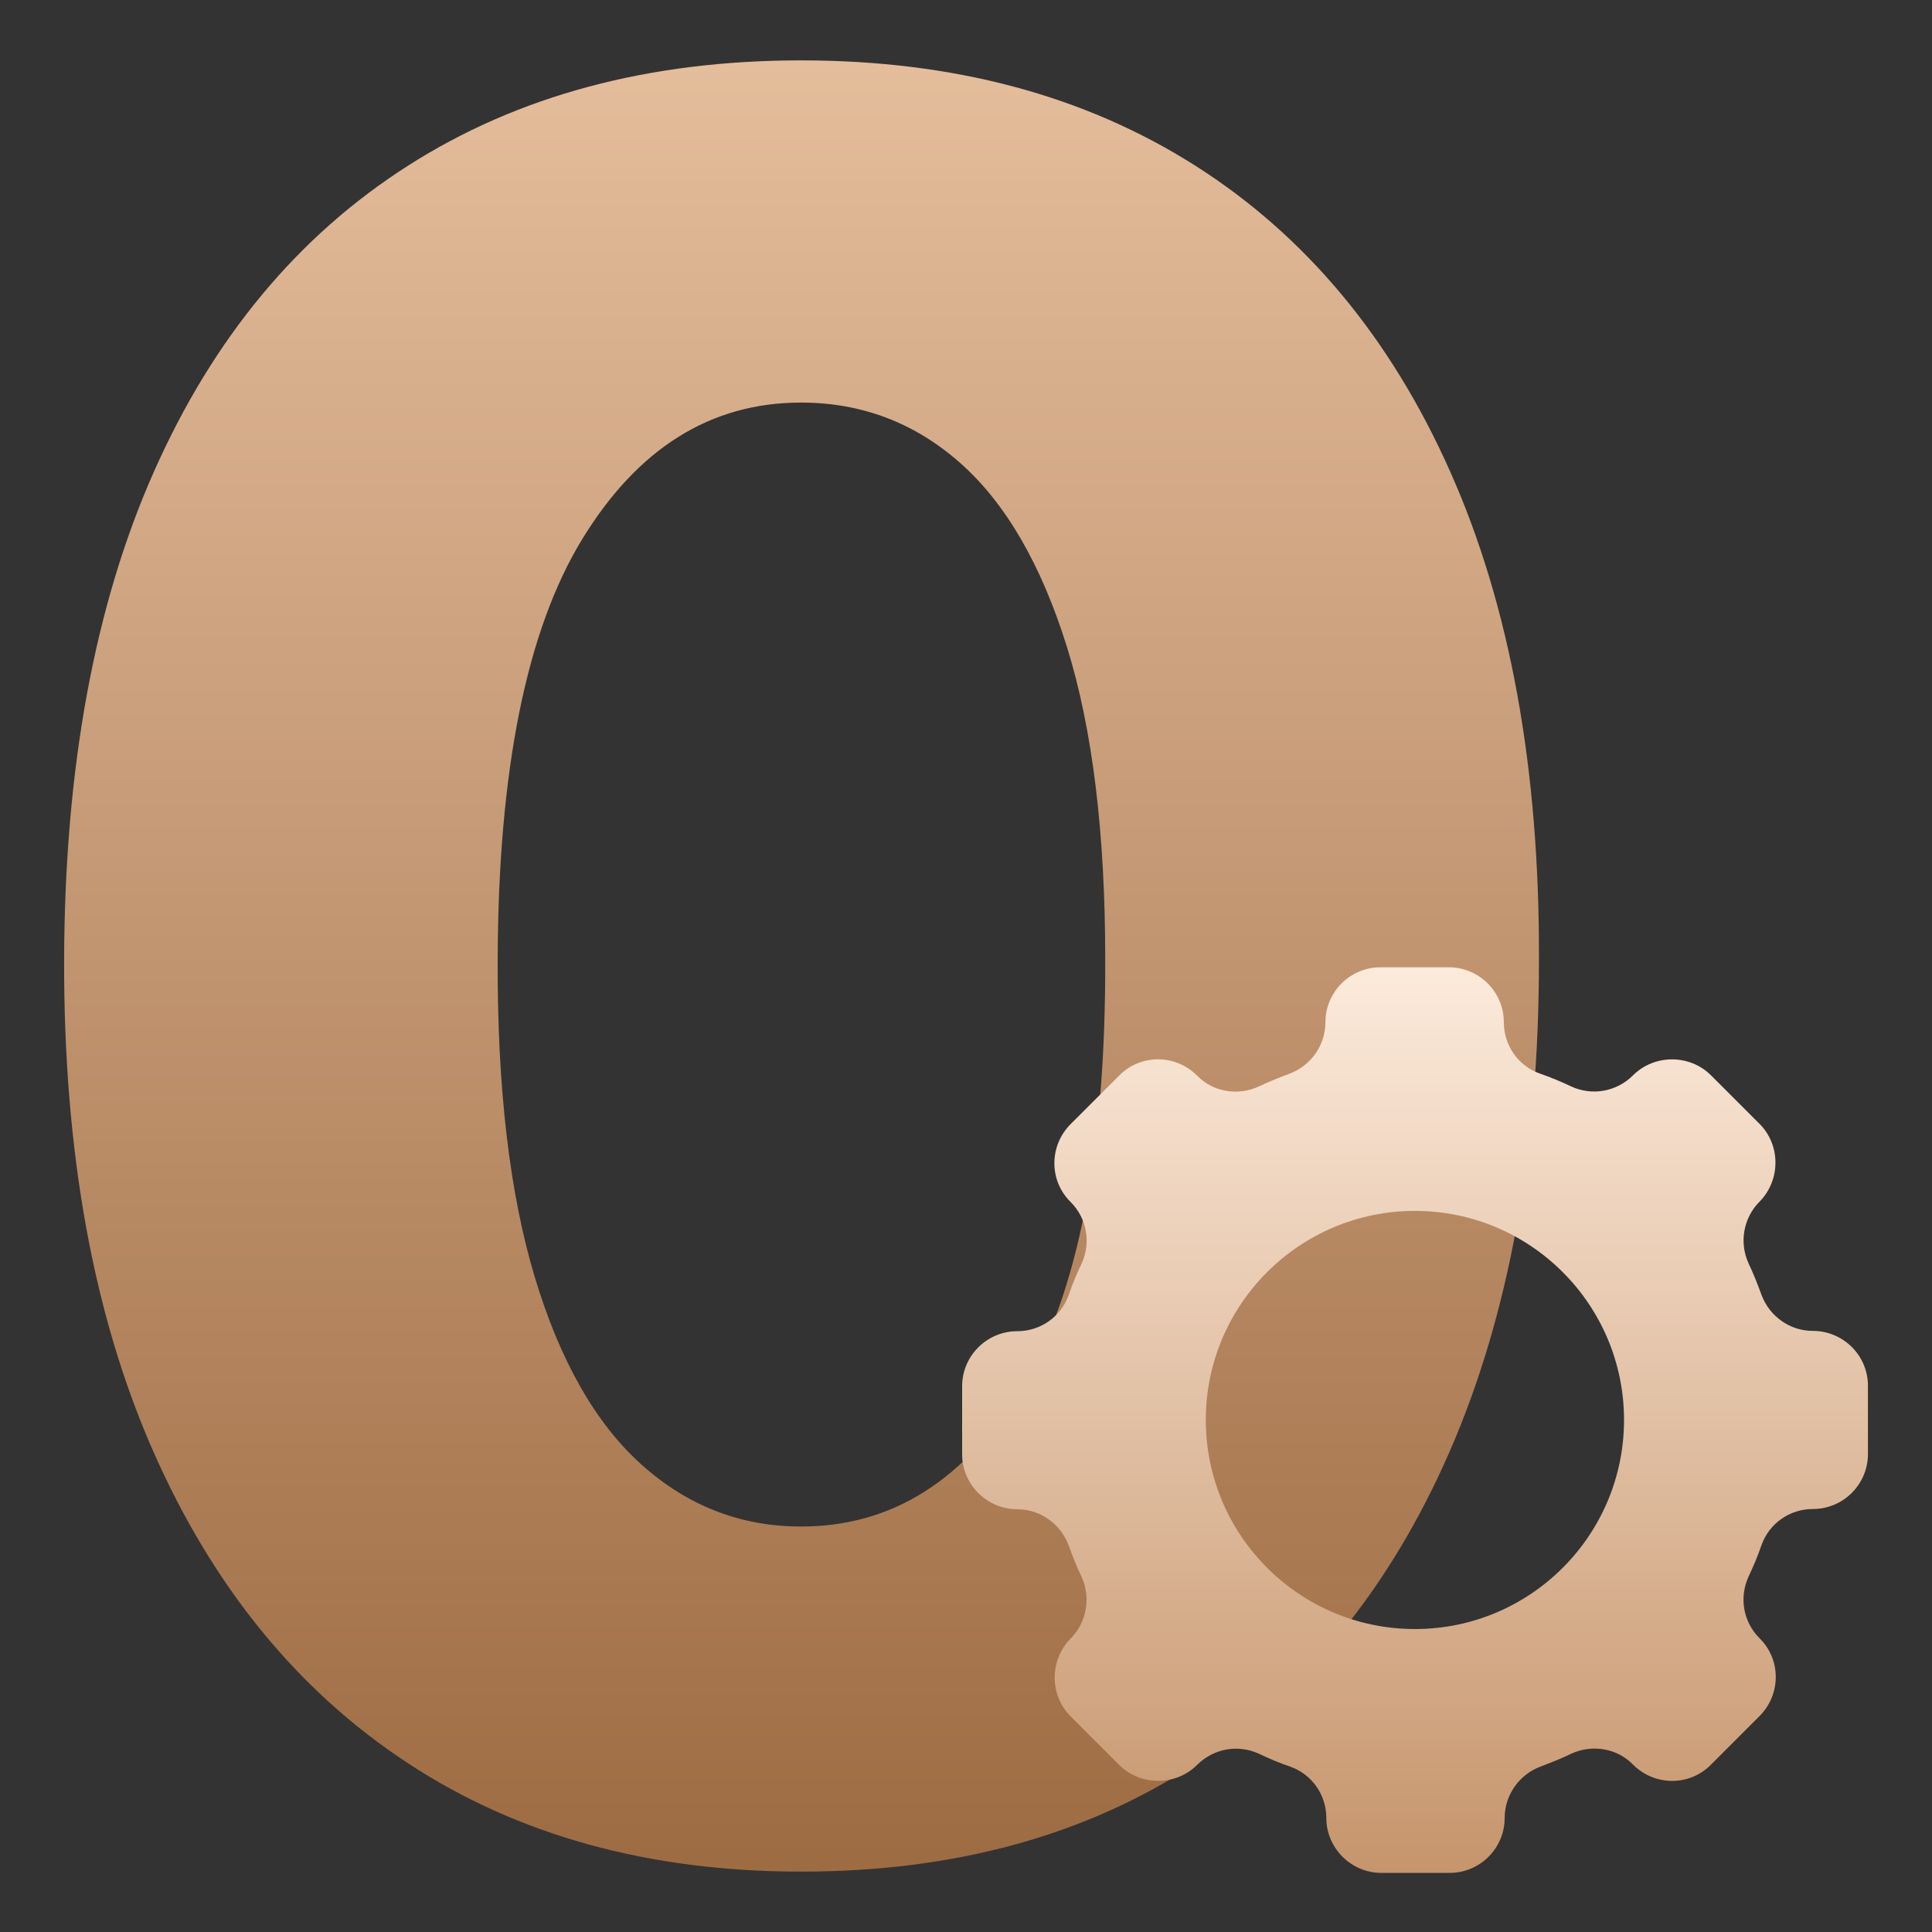
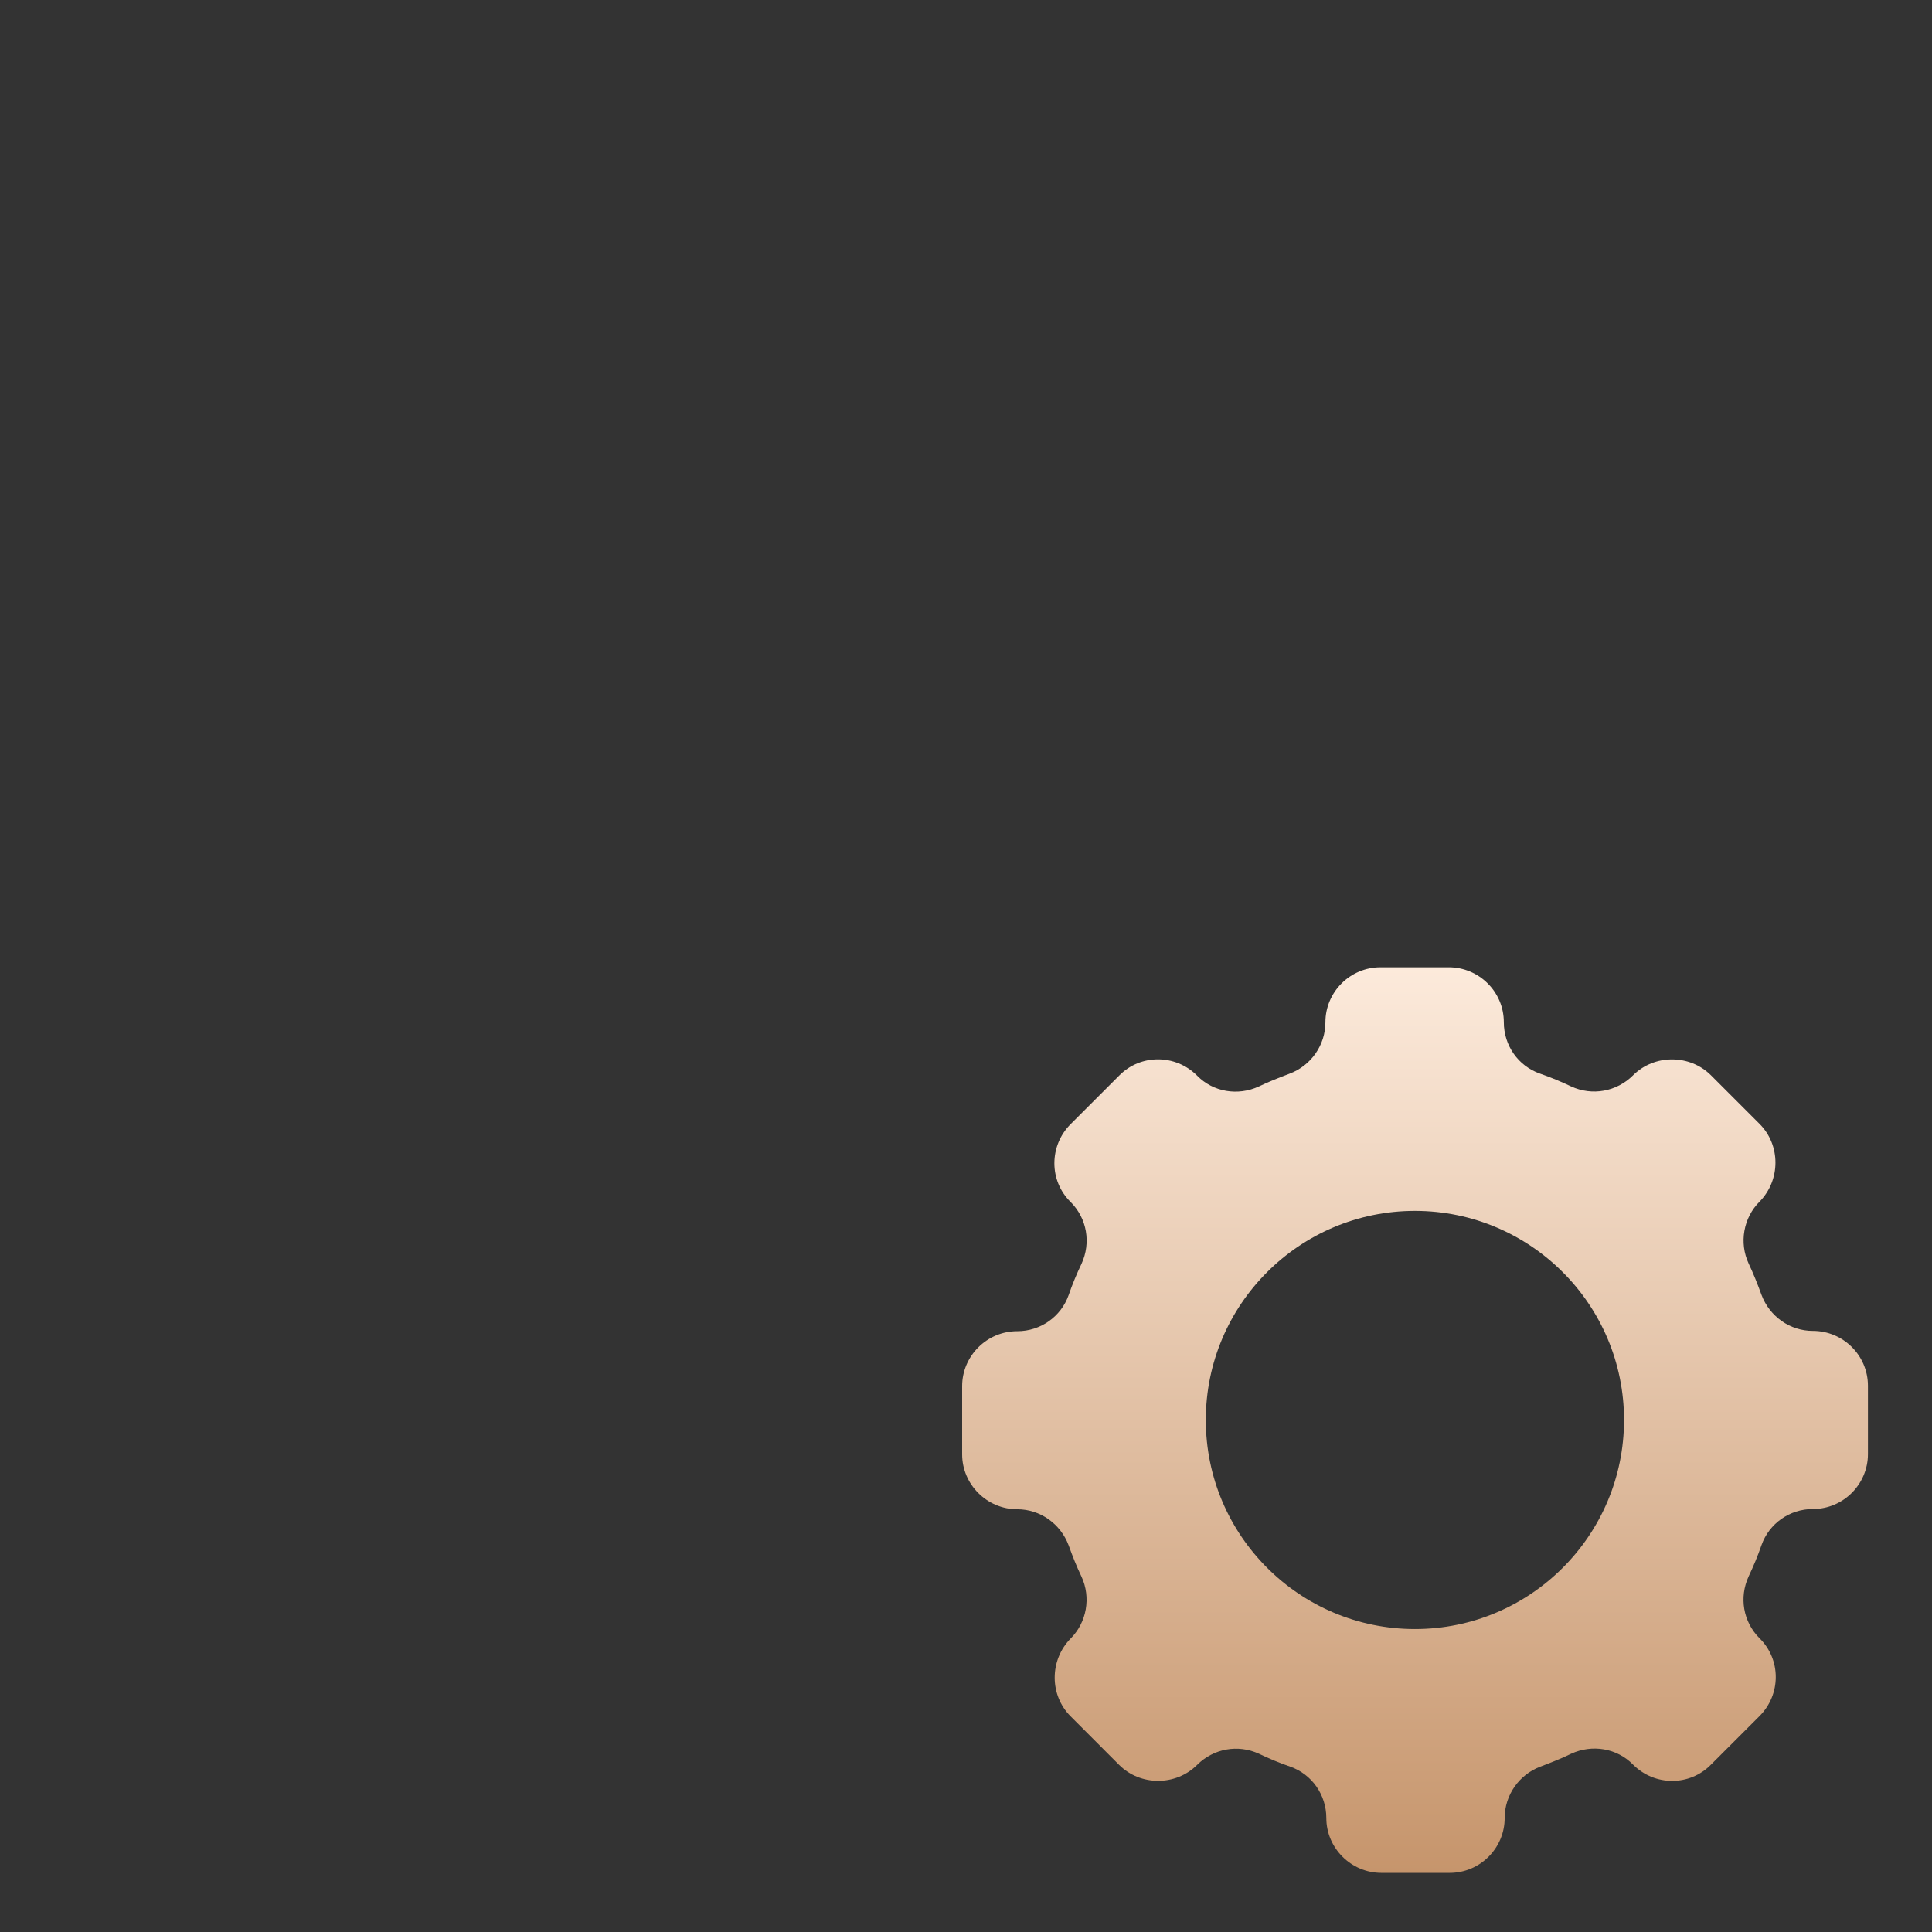
<svg xmlns="http://www.w3.org/2000/svg" width="32" height="32" viewBox="0 0 32 32" fill="none">
  <rect x="0" y="0" width="32" height="32" fill="#333333" stroke="none" />
-   <path d="M13.27 31C10.749 31 8.575 30.4 6.75 29.2C4.924 28 3.52 26.273 2.53 24.02C1.541 21.77 1.053 19.057 1.062 15.888C1.072 12.719 1.567 10.025 2.55 7.811C3.533 5.596 4.934 3.907 6.756 2.746C8.575 1.581 10.749 1 13.27 1C15.791 1 17.968 1.581 19.796 2.743C21.625 3.904 23.036 5.596 24.022 7.817C25.011 10.038 25.5 12.729 25.49 15.888C25.49 19.067 24.995 21.786 24.009 24.046C23.023 26.302 21.619 28.029 19.796 29.216C17.977 30.406 15.801 31 13.27 31ZM13.27 25.284C14.776 25.284 15.992 24.515 16.924 22.977C17.856 21.438 18.316 19.073 18.306 15.885C18.306 13.798 18.095 12.071 17.671 10.712C17.246 9.352 16.659 8.337 15.906 7.67C15.153 7.003 14.272 6.668 13.267 6.668C11.77 6.668 10.563 7.424 9.641 8.934C8.719 10.444 8.253 12.761 8.243 15.885C8.234 18.001 8.438 19.756 8.856 21.148C9.274 22.539 9.865 23.577 10.627 24.26C11.39 24.943 12.268 25.284 13.267 25.284H13.27Z" fill="url(#paint0_linear_1348_3048)" />
  <path d="M30.027 22.044C29.647 22.044 29.31 21.805 29.176 21.447C29.11 21.266 29.042 21.095 28.963 20.928C28.803 20.584 28.876 20.171 29.143 19.904C29.495 19.545 29.495 18.966 29.143 18.614L28.339 17.81C27.987 17.459 27.401 17.459 27.049 17.81C26.777 18.082 26.371 18.155 26.024 17.995C25.858 17.916 25.684 17.843 25.506 17.782C25.147 17.656 24.908 17.318 24.908 16.931C24.908 16.425 24.495 16.021 23.996 16.021H22.866C22.359 16.021 21.953 16.434 21.953 16.931C21.953 17.311 21.714 17.649 21.363 17.782C21.189 17.848 21.015 17.916 20.851 17.995C20.504 18.155 20.094 18.089 19.827 17.815C19.468 17.456 18.889 17.456 18.537 17.815L17.733 18.619C17.374 18.978 17.374 19.557 17.733 19.909C18.005 20.181 18.073 20.586 17.913 20.933C17.833 21.1 17.761 21.273 17.7 21.451C17.573 21.81 17.233 22.049 16.849 22.049C16.342 22.049 15.936 22.462 15.936 22.959V24.089C15.936 24.588 16.349 24.998 16.849 24.998C17.228 24.998 17.566 25.238 17.7 25.596C17.765 25.777 17.833 25.948 17.913 26.114C18.073 26.459 18 26.872 17.733 27.139C17.381 27.498 17.381 28.077 17.733 28.428L18.537 29.233C18.889 29.584 19.475 29.584 19.827 29.233C20.099 28.961 20.504 28.888 20.851 29.047C21.018 29.127 21.191 29.2 21.37 29.261C21.728 29.387 21.968 29.727 21.968 30.112C21.968 30.611 22.38 31.021 22.88 31.021H24.01C24.517 31.021 24.922 30.609 24.922 30.112C24.922 29.732 25.161 29.394 25.513 29.261C25.687 29.195 25.86 29.127 26.024 29.047C26.371 28.888 26.782 28.954 27.049 29.228C27.408 29.587 27.987 29.587 28.339 29.228L29.143 28.424C29.502 28.065 29.502 27.486 29.143 27.134C28.871 26.862 28.803 26.457 28.963 26.11C29.042 25.943 29.115 25.77 29.176 25.592C29.303 25.233 29.643 24.994 30.027 24.994C30.534 24.994 30.939 24.581 30.939 24.084V22.954C30.939 22.448 30.527 22.044 30.027 22.044ZM23.436 26.982C21.524 26.982 19.972 25.43 19.972 23.519C19.972 21.608 21.524 20.056 23.436 20.056C25.347 20.056 26.899 21.608 26.899 23.519C26.899 25.43 25.347 26.982 23.436 26.982Z" fill="url(#paint1_linear_1348_3048)" />
  <defs>
    <linearGradient id="paint0_linear_1348_3048" x1="13.697" y1="1" x2="13.697" y2="30.791" gradientUnits="userSpaceOnUse">
      <stop stop-color="#E4BD9C" />
      <stop offset="1" stop-color="#9E6C43" />
    </linearGradient>
    <linearGradient id="paint1_linear_1348_3048" x1="23.438" y1="16.021" x2="23.438" y2="31.021" gradientUnits="userSpaceOnUse">
      <stop stop-color="#FCEADB" />
      <stop offset="1" stop-color="#C6956C" />
    </linearGradient>
  </defs>
</svg>